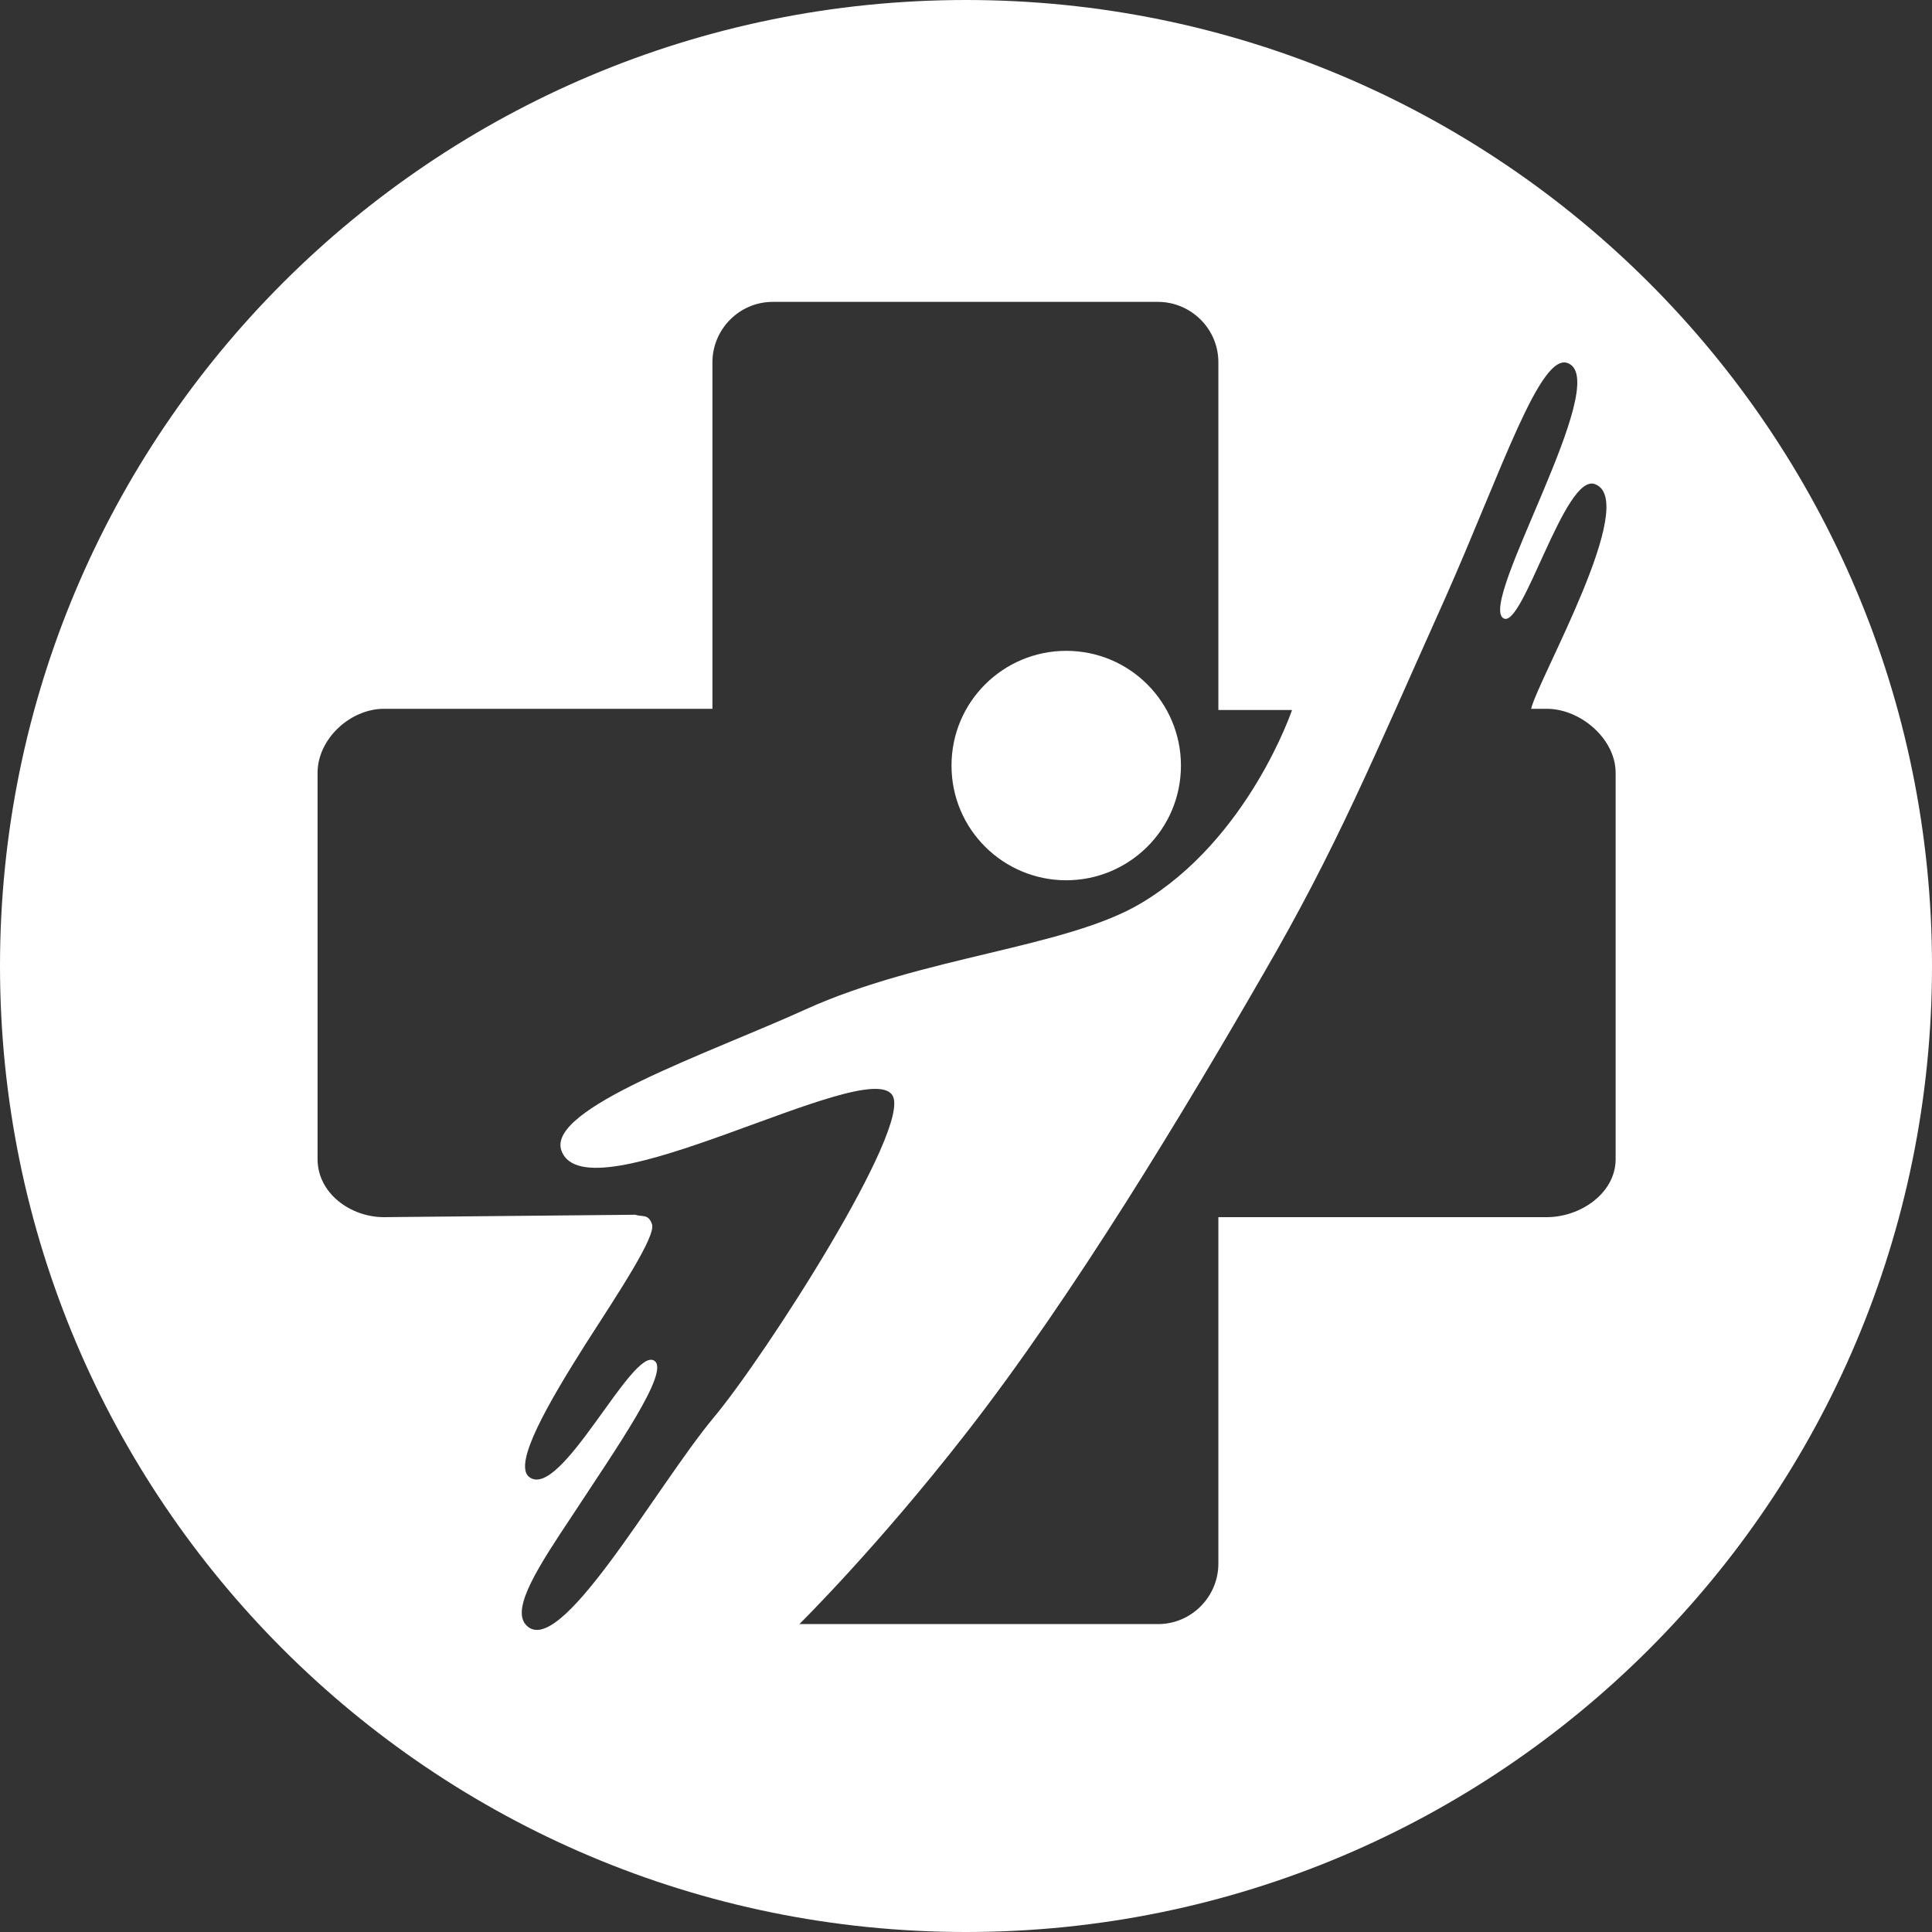
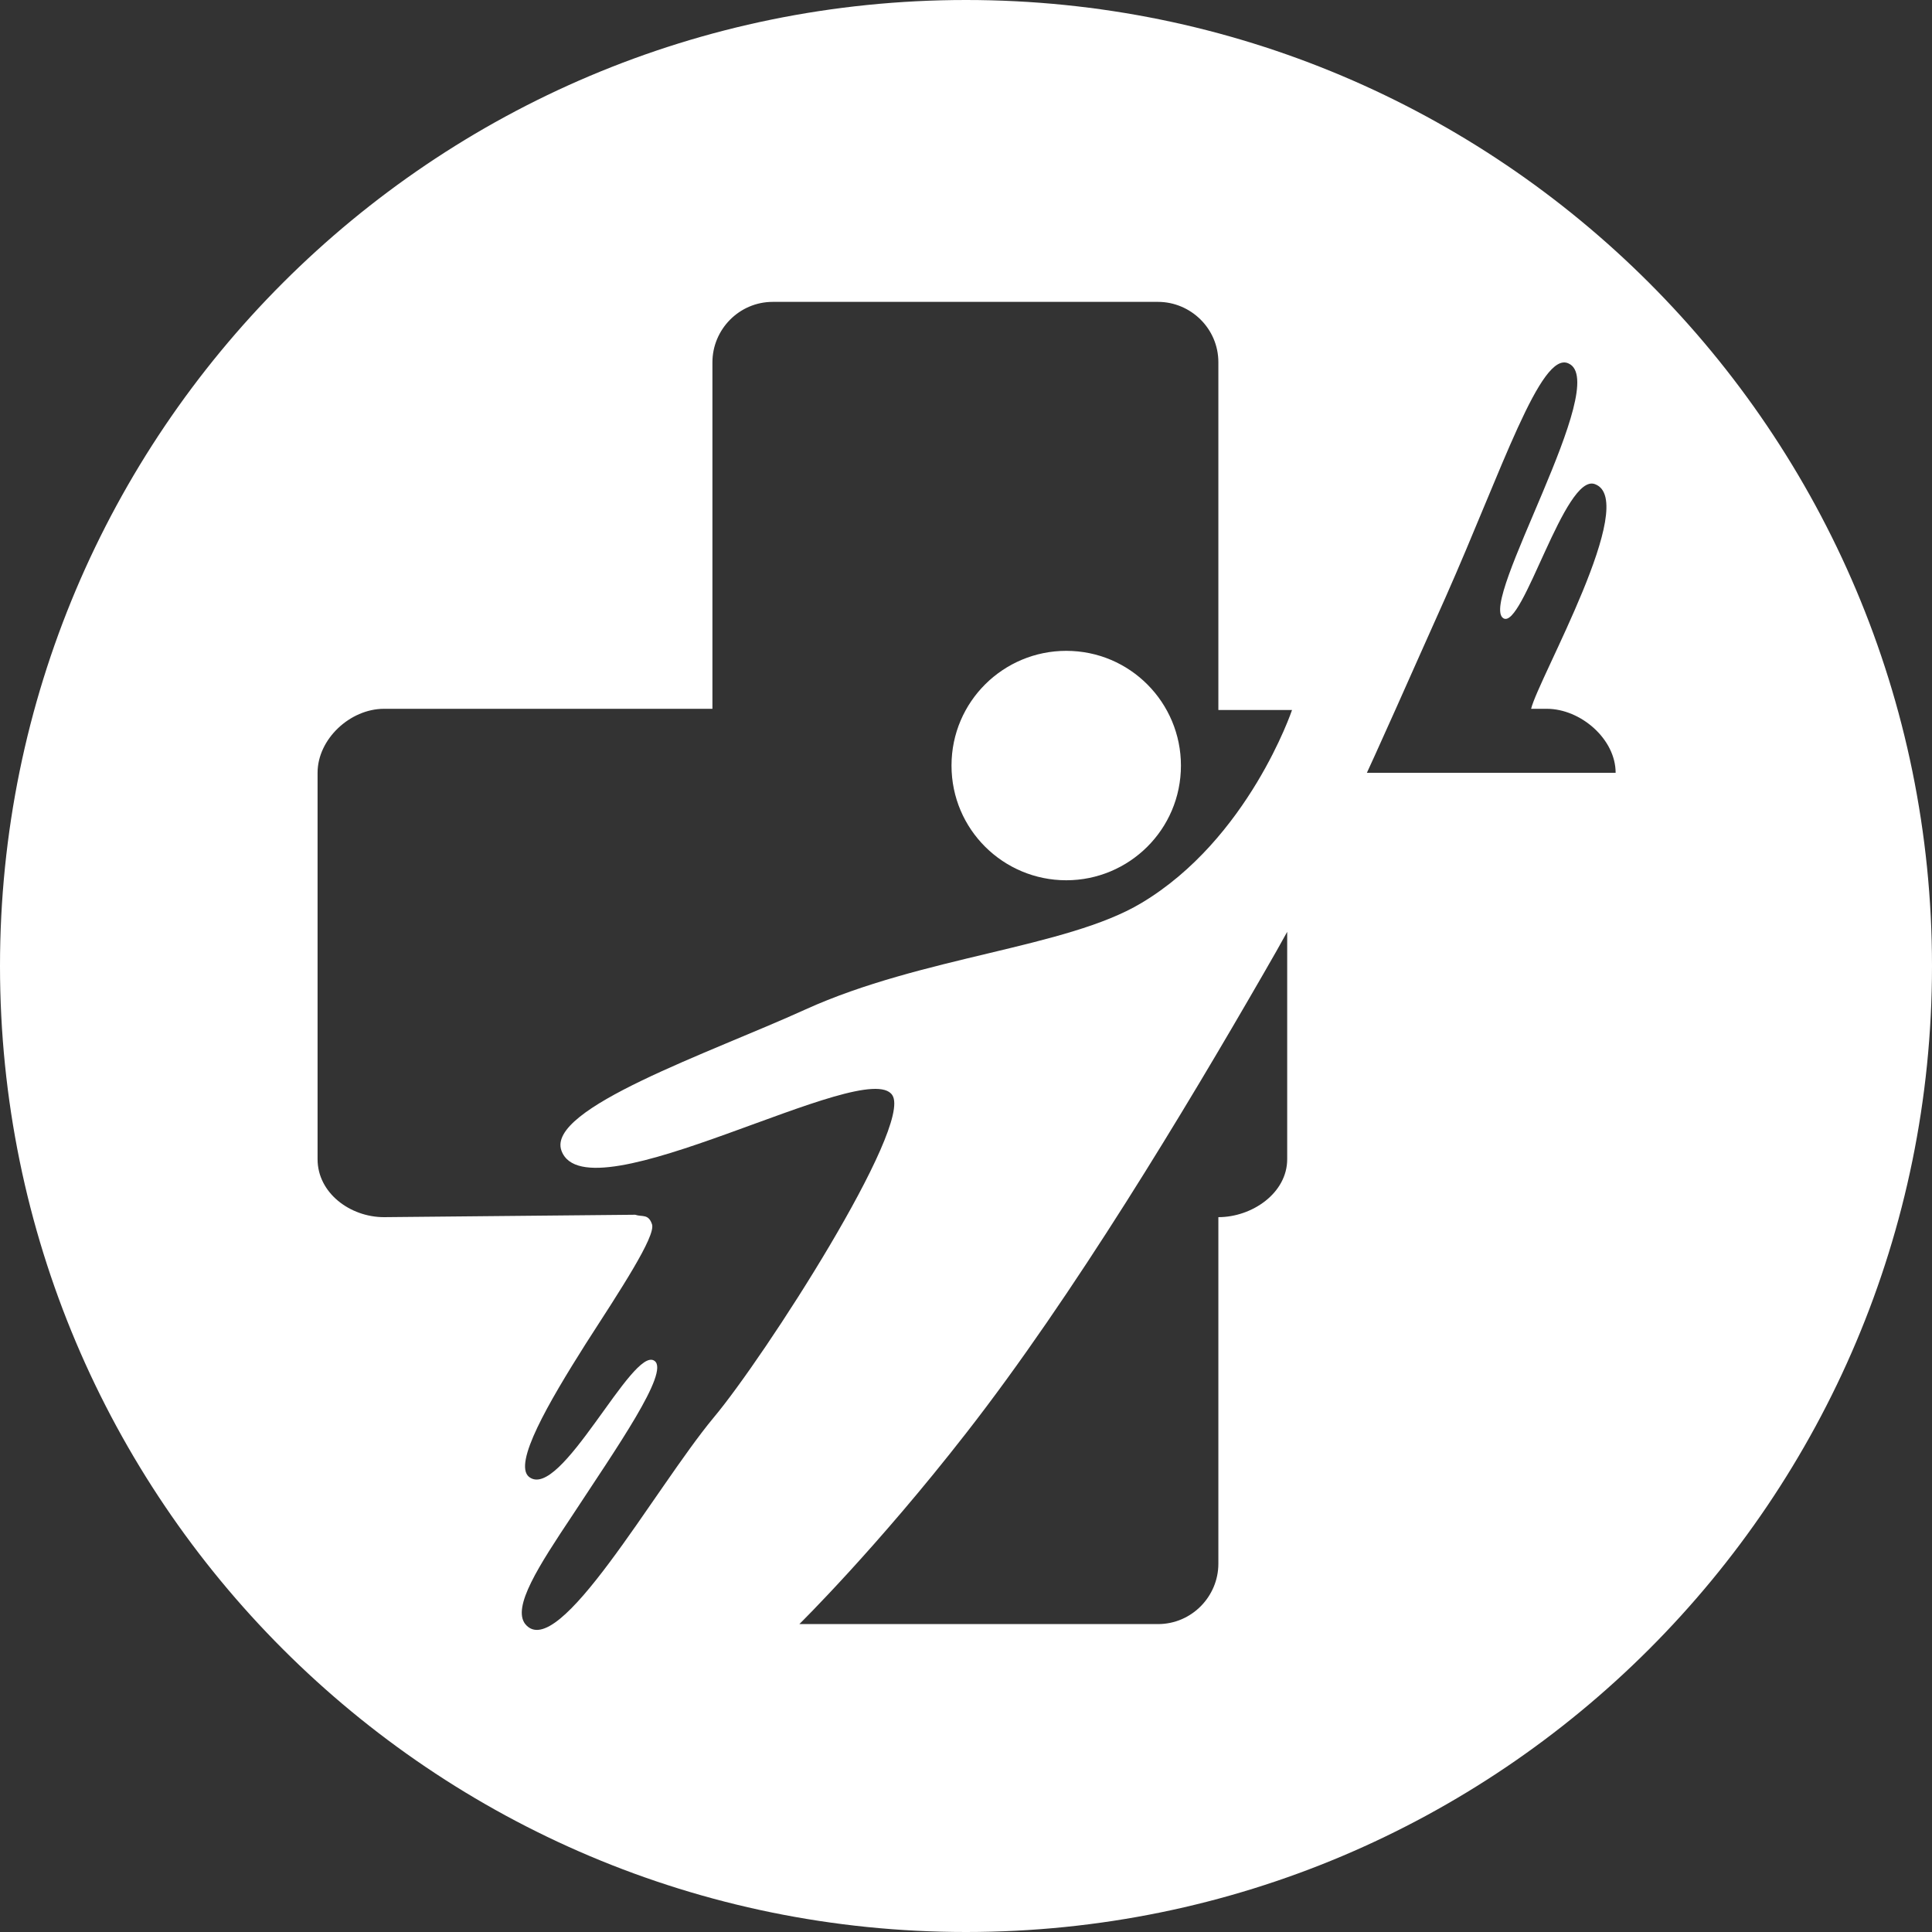
<svg xmlns="http://www.w3.org/2000/svg" version="1.1" id="Слой_1" x="0px" y="0px" viewBox="0 0 160 160" style="enable-background:new 0 0 160 160;" xml:space="preserve">
  <rect x="0" y="0" width="160" height="160" fill="#333333" stroke="none" />
  <style type="text/css">
	.st0{fill:#FFFFFF;}
</style>
-   <path class="st0" d="M78.8,63.4c0-5.3,4.3-9.5,9.5-9.5c5.3,0,9.5,4.3,9.5,9.5c0,5.3-4.3,9.5-9.5,9.5C83.1,72.9,78.8,68.7,78.8,63.4z   M160,80c0,44.2-35.8,80-80,80S0,124.2,0,80S35.8,0,80,0S160,35.8,160,80z M59.1,117.4c4.2-5,16.5-24.1,14.8-26.7  c-2.1-3.3-25.3,10.3-27.4,4.6c-1.3-3.5,12.3-8.1,20.2-11.7c9.7-4.4,21.6-5.1,27.8-8.8c8.9-5.3,12.5-16,12.5-16h-6.1V30  c0-2.8-2.3-5-5-5H64c-2.8,0-5,2.3-5,5v28.7H31.8c-2.8,0-5.5,2.5-5.5,5.3V96c0,2.8,2.7,4.8,5.5,4.8l20.8-0.2c0.6,0.2,1.1-0.1,1.4,0.8  c0.3,1-2.6,5.4-5.5,9.9c-3.1,4.9-6,9.9-4.7,11c2.6,2.1,8.6-10.9,10.4-9.6c1.3,0.9-3.2,7.3-6.8,12.8c-2.8,4.2-5,7.6-3.9,9  C46.2,137.8,54.2,123.3,59.1,117.4z M133.8,64c0-2.8-2.9-5.3-5.7-5.3h-1.3c0.6-2.5,9-17.2,5.3-18.6c-2.5-1-6,12.1-7.6,11.1  c-2.1-1.3,9-19.5,5.4-21.1c-2.3-1.1-5.5,8.8-10.2,19.4c-6.1,13.6-9,20.7-15.1,31.2c-6.4,11.1-15.7,26.6-24.6,38  c-7.4,9.5-13.8,15.8-13.8,15.8h29.7c2.8,0,5-2.3,5-5v-28.7h27.2c2.8,0,5.7-2,5.7-4.8V64z" />
+   <path class="st0" d="M78.8,63.4c0-5.3,4.3-9.5,9.5-9.5c5.3,0,9.5,4.3,9.5,9.5c0,5.3-4.3,9.5-9.5,9.5C83.1,72.9,78.8,68.7,78.8,63.4z   M160,80c0,44.2-35.8,80-80,80S0,124.2,0,80S35.8,0,80,0S160,35.8,160,80z M59.1,117.4c4.2-5,16.5-24.1,14.8-26.7  c-2.1-3.3-25.3,10.3-27.4,4.6c-1.3-3.5,12.3-8.1,20.2-11.7c9.7-4.4,21.6-5.1,27.8-8.8c8.9-5.3,12.5-16,12.5-16h-6.1V30  c0-2.8-2.3-5-5-5H64c-2.8,0-5,2.3-5,5v28.7H31.8c-2.8,0-5.5,2.5-5.5,5.3V96c0,2.8,2.7,4.8,5.5,4.8l20.8-0.2c0.6,0.2,1.1-0.1,1.4,0.8  c0.3,1-2.6,5.4-5.5,9.9c-3.1,4.9-6,9.9-4.7,11c2.6,2.1,8.6-10.9,10.4-9.6c1.3,0.9-3.2,7.3-6.8,12.8c-2.8,4.2-5,7.6-3.9,9  C46.2,137.8,54.2,123.3,59.1,117.4z M133.8,64c0-2.8-2.9-5.3-5.7-5.3h-1.3c0.6-2.5,9-17.2,5.3-18.6c-2.5-1-6,12.1-7.6,11.1  c-2.1-1.3,9-19.5,5.4-21.1c-2.3-1.1-5.5,8.8-10.2,19.4c-6.1,13.6-9,20.7-15.1,31.2c-6.4,11.1-15.7,26.6-24.6,38  c-7.4,9.5-13.8,15.8-13.8,15.8h29.7c2.8,0,5-2.3,5-5v-28.7c2.8,0,5.7-2,5.7-4.8V64z" />
</svg>